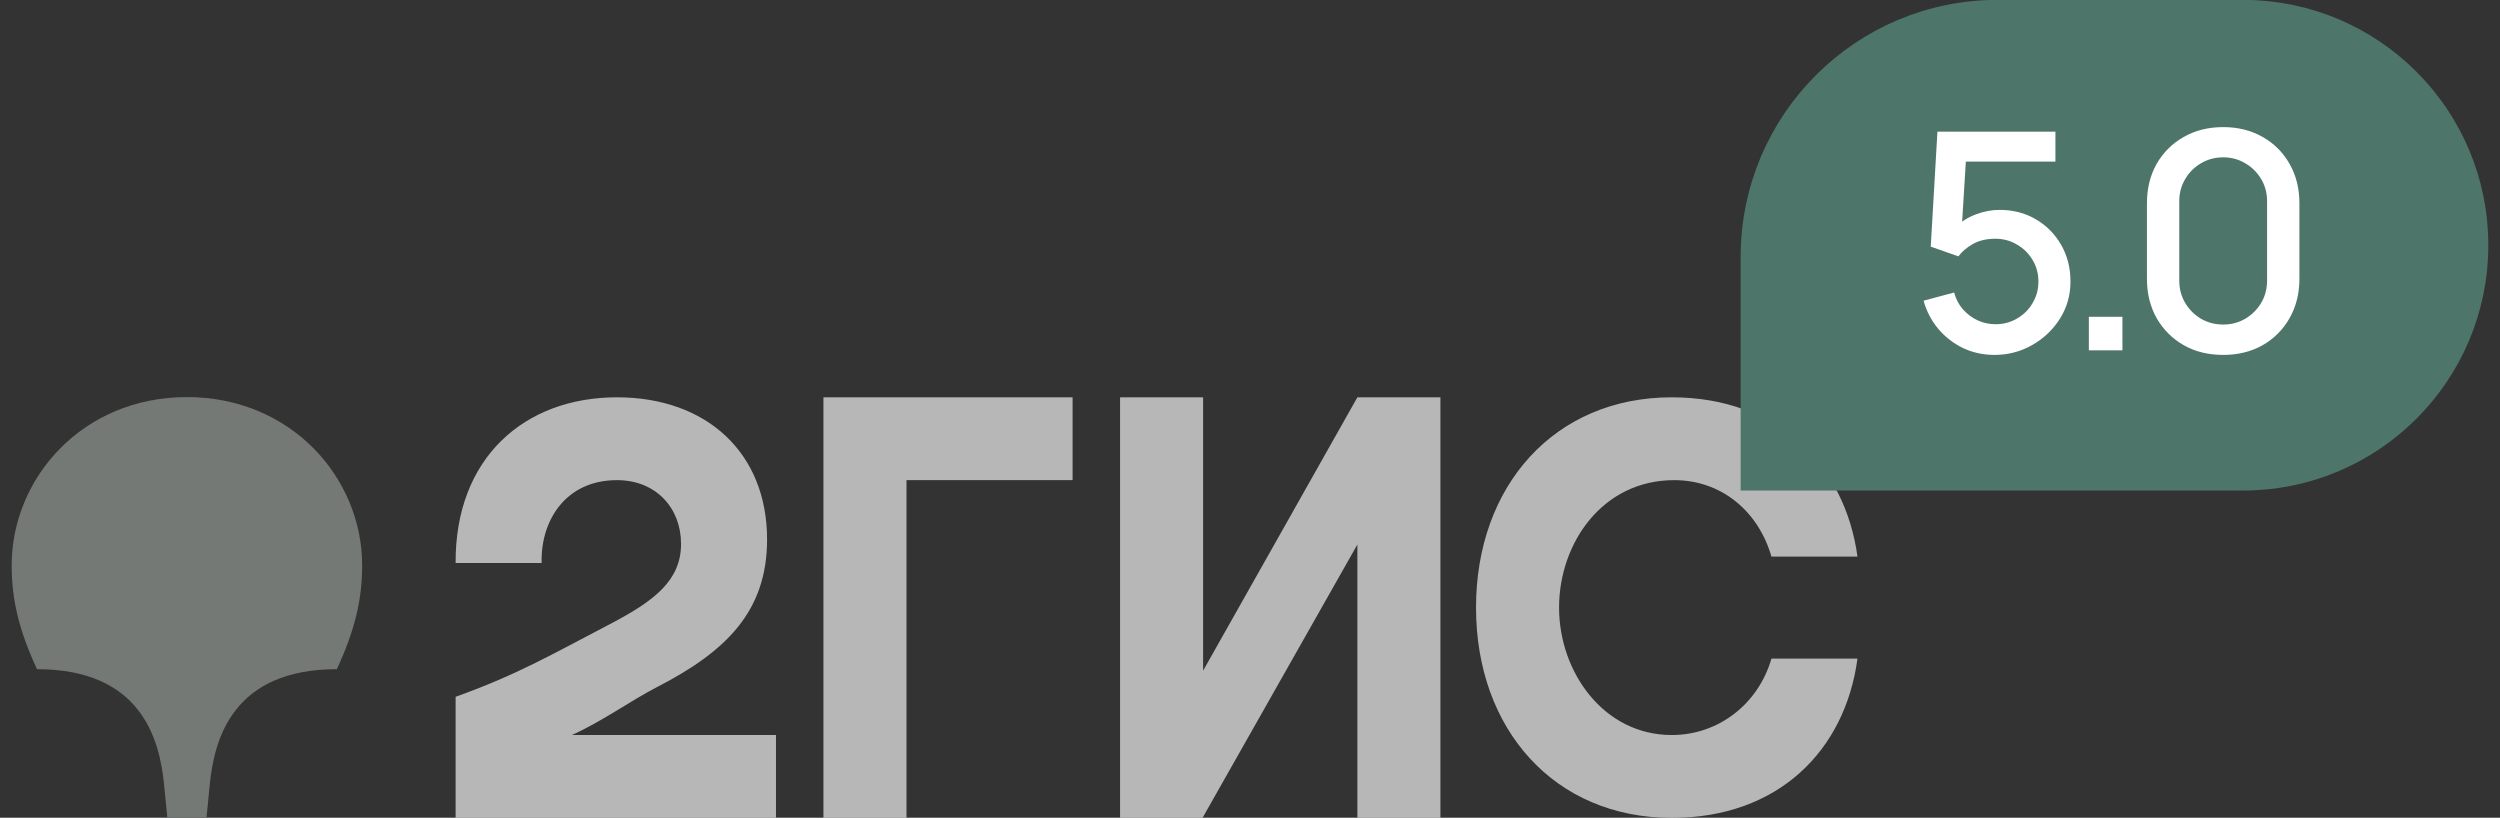
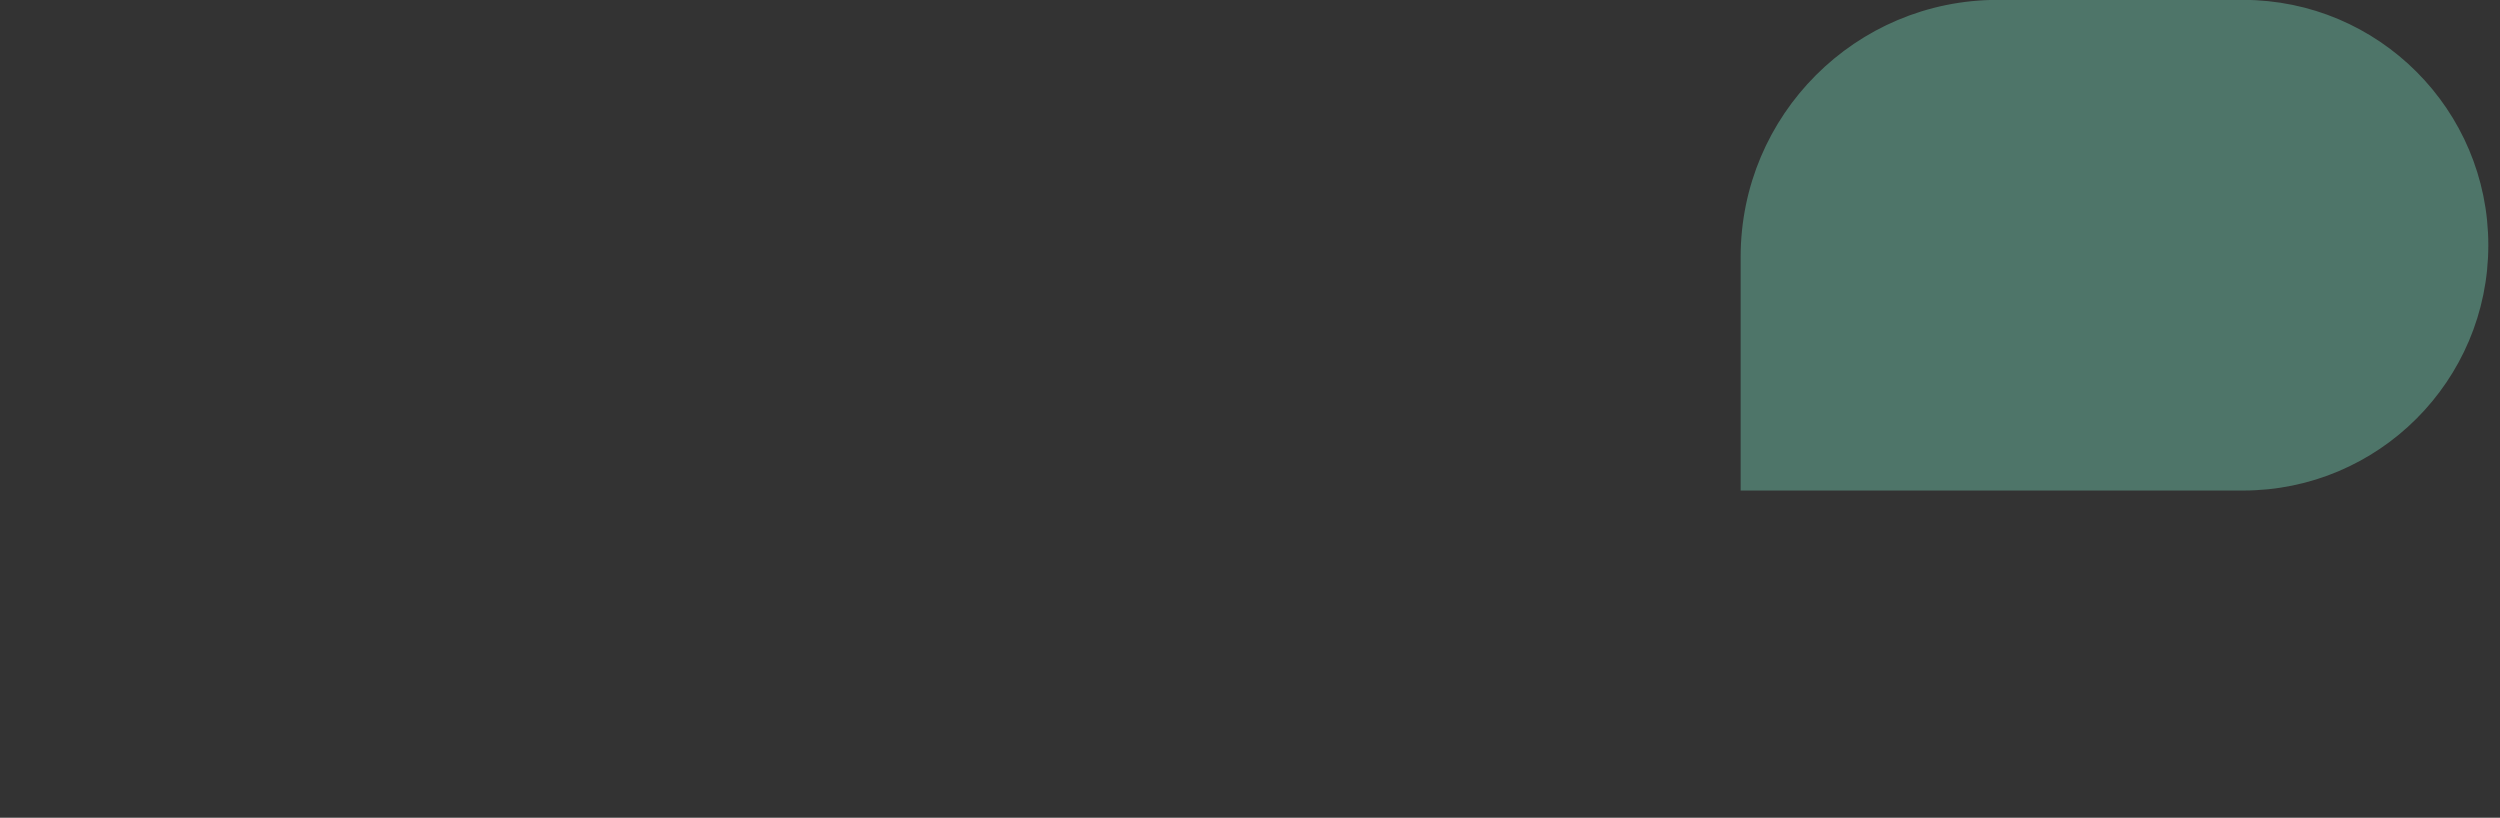
<svg xmlns="http://www.w3.org/2000/svg" width="107" height="35" viewBox="0 0 107 35" fill="none">
  <rect x="0" y="0" width="107" height="35" fill="#333333" stroke="none" />
-   <path fill-rule="evenodd" clip-rule="evenodd" d="M8 16.995C12.467 16.995 15.5 20.459 15.5 24.195C15.5 25.695 15.175 27.004 14.417 28.641C9.977 28.641 9.164 31.613 8.975 33.604L8.839 34.995H7.161L7.025 33.604C6.836 31.613 6.023 28.641 1.583 28.641C0.825 27.004 0.5 25.695 0.5 24.195C0.5 20.459 3.532 16.995 8 16.995Z" fill="#747976" />
-   <path fill-rule="evenodd" clip-rule="evenodd" d="M26.407 17.005C22.446 17.005 19.475 19.596 19.5 24.096H23.182C23.131 22.296 24.198 20.55 26.407 20.55C28.083 20.55 29.149 21.75 29.149 23.277C29.149 24.86 27.981 25.732 26.102 26.714C23.639 27.996 22.166 28.868 19.5 29.823V35.005H33.212V31.459H24.477C25.75 30.89 26.988 29.991 28.108 29.414C31.078 27.887 32.831 26.169 32.831 23.087C32.831 19.378 30.241 17.005 26.407 17.005H26.407ZM38.798 20.55H45.907V17.005H35.243V35.005H38.798V20.55ZM51.493 17.005H47.939V35.005H51.468L58.096 23.305V35.005H61.65V17.005H58.096L51.493 28.705V17.005ZM79.5 28.187H75.818C75.26 30.123 73.558 31.459 71.552 31.459C68.632 31.459 66.728 28.759 66.728 26.005C66.728 23.25 68.582 20.55 71.654 20.55C73.685 20.55 75.26 21.887 75.818 23.823H79.5C78.967 19.923 76.097 17.005 71.552 17.005C66.525 17.005 63.174 20.796 63.174 26.005C63.174 31.214 66.525 35.005 71.552 35.005C76.097 35.005 78.967 32.142 79.5 28.187Z" fill="#B7B7B7" />
  <path d="M75 19.995V20.495H75.5H96C101.523 20.495 106 16.018 106 10.495C106 4.972 101.523 0.495 96 0.495H85.5C79.701 0.495 75 5.196 75 10.995V19.995Z" fill="#4E7569" />
  <path d="M75 19.995V20.495H75.5H96C101.523 20.495 106 16.018 106 10.495C106 4.972 101.523 0.495 96 0.495H85.5C79.701 0.495 75 5.196 75 10.995V19.995Z" stroke="#4E7569" />
-   <path d="M85.366 15.19C84.885 15.19 84.436 15.093 84.02 14.898C83.609 14.698 83.255 14.425 82.961 14.079C82.666 13.728 82.456 13.325 82.33 12.87L83.637 12.519C83.71 12.796 83.836 13.037 84.014 13.24C84.196 13.444 84.408 13.602 84.651 13.715C84.893 13.823 85.145 13.877 85.405 13.877C85.747 13.877 86.057 13.795 86.334 13.63C86.616 13.466 86.837 13.245 86.997 12.967C87.162 12.69 87.244 12.384 87.244 12.051C87.244 11.708 87.16 11.399 86.991 11.121C86.826 10.844 86.603 10.625 86.321 10.465C86.044 10.3 85.738 10.218 85.405 10.218C85.023 10.218 84.701 10.293 84.436 10.445C84.172 10.597 83.966 10.772 83.819 10.972L82.636 10.556L82.922 5.635H87.972V6.916H83.617L84.17 6.402L83.942 10.088L83.676 9.743C83.923 9.496 84.217 9.308 84.56 9.178C84.902 9.048 85.242 8.983 85.58 8.983C86.161 8.983 86.679 9.117 87.134 9.386C87.593 9.654 87.955 10.021 88.219 10.484C88.484 10.944 88.616 11.466 88.616 12.051C88.616 12.631 88.466 13.16 88.167 13.637C87.868 14.109 87.472 14.486 86.978 14.768C86.484 15.049 85.946 15.19 85.366 15.19ZM89.403 14.995V13.559H90.84V14.995H89.403ZM95.152 15.19C94.515 15.19 93.952 15.052 93.462 14.774C92.972 14.492 92.587 14.107 92.305 13.617C92.028 13.127 91.889 12.564 91.889 11.927V8.703C91.889 8.066 92.028 7.503 92.305 7.013C92.587 6.523 92.972 6.14 93.462 5.863C93.952 5.581 94.515 5.44 95.152 5.44C95.789 5.44 96.352 5.581 96.842 5.863C97.332 6.14 97.715 6.523 97.993 7.013C98.274 7.503 98.415 8.066 98.415 8.703V11.927C98.415 12.564 98.274 13.127 97.993 13.617C97.715 14.107 97.332 14.492 96.842 14.774C96.352 15.052 95.789 15.19 95.152 15.19ZM95.152 13.89C95.499 13.89 95.813 13.808 96.094 13.643C96.38 13.474 96.608 13.249 96.777 12.967C96.946 12.681 97.031 12.363 97.031 12.012V8.606C97.031 8.259 96.946 7.945 96.777 7.663C96.608 7.377 96.38 7.152 96.094 6.987C95.813 6.818 95.499 6.734 95.152 6.734C94.805 6.734 94.489 6.818 94.203 6.987C93.921 7.152 93.696 7.377 93.527 7.663C93.358 7.945 93.273 8.259 93.273 8.606V12.012C93.273 12.363 93.358 12.681 93.527 12.967C93.696 13.249 93.921 13.474 94.203 13.643C94.489 13.808 94.805 13.89 95.152 13.89Z" fill="white" />
</svg>